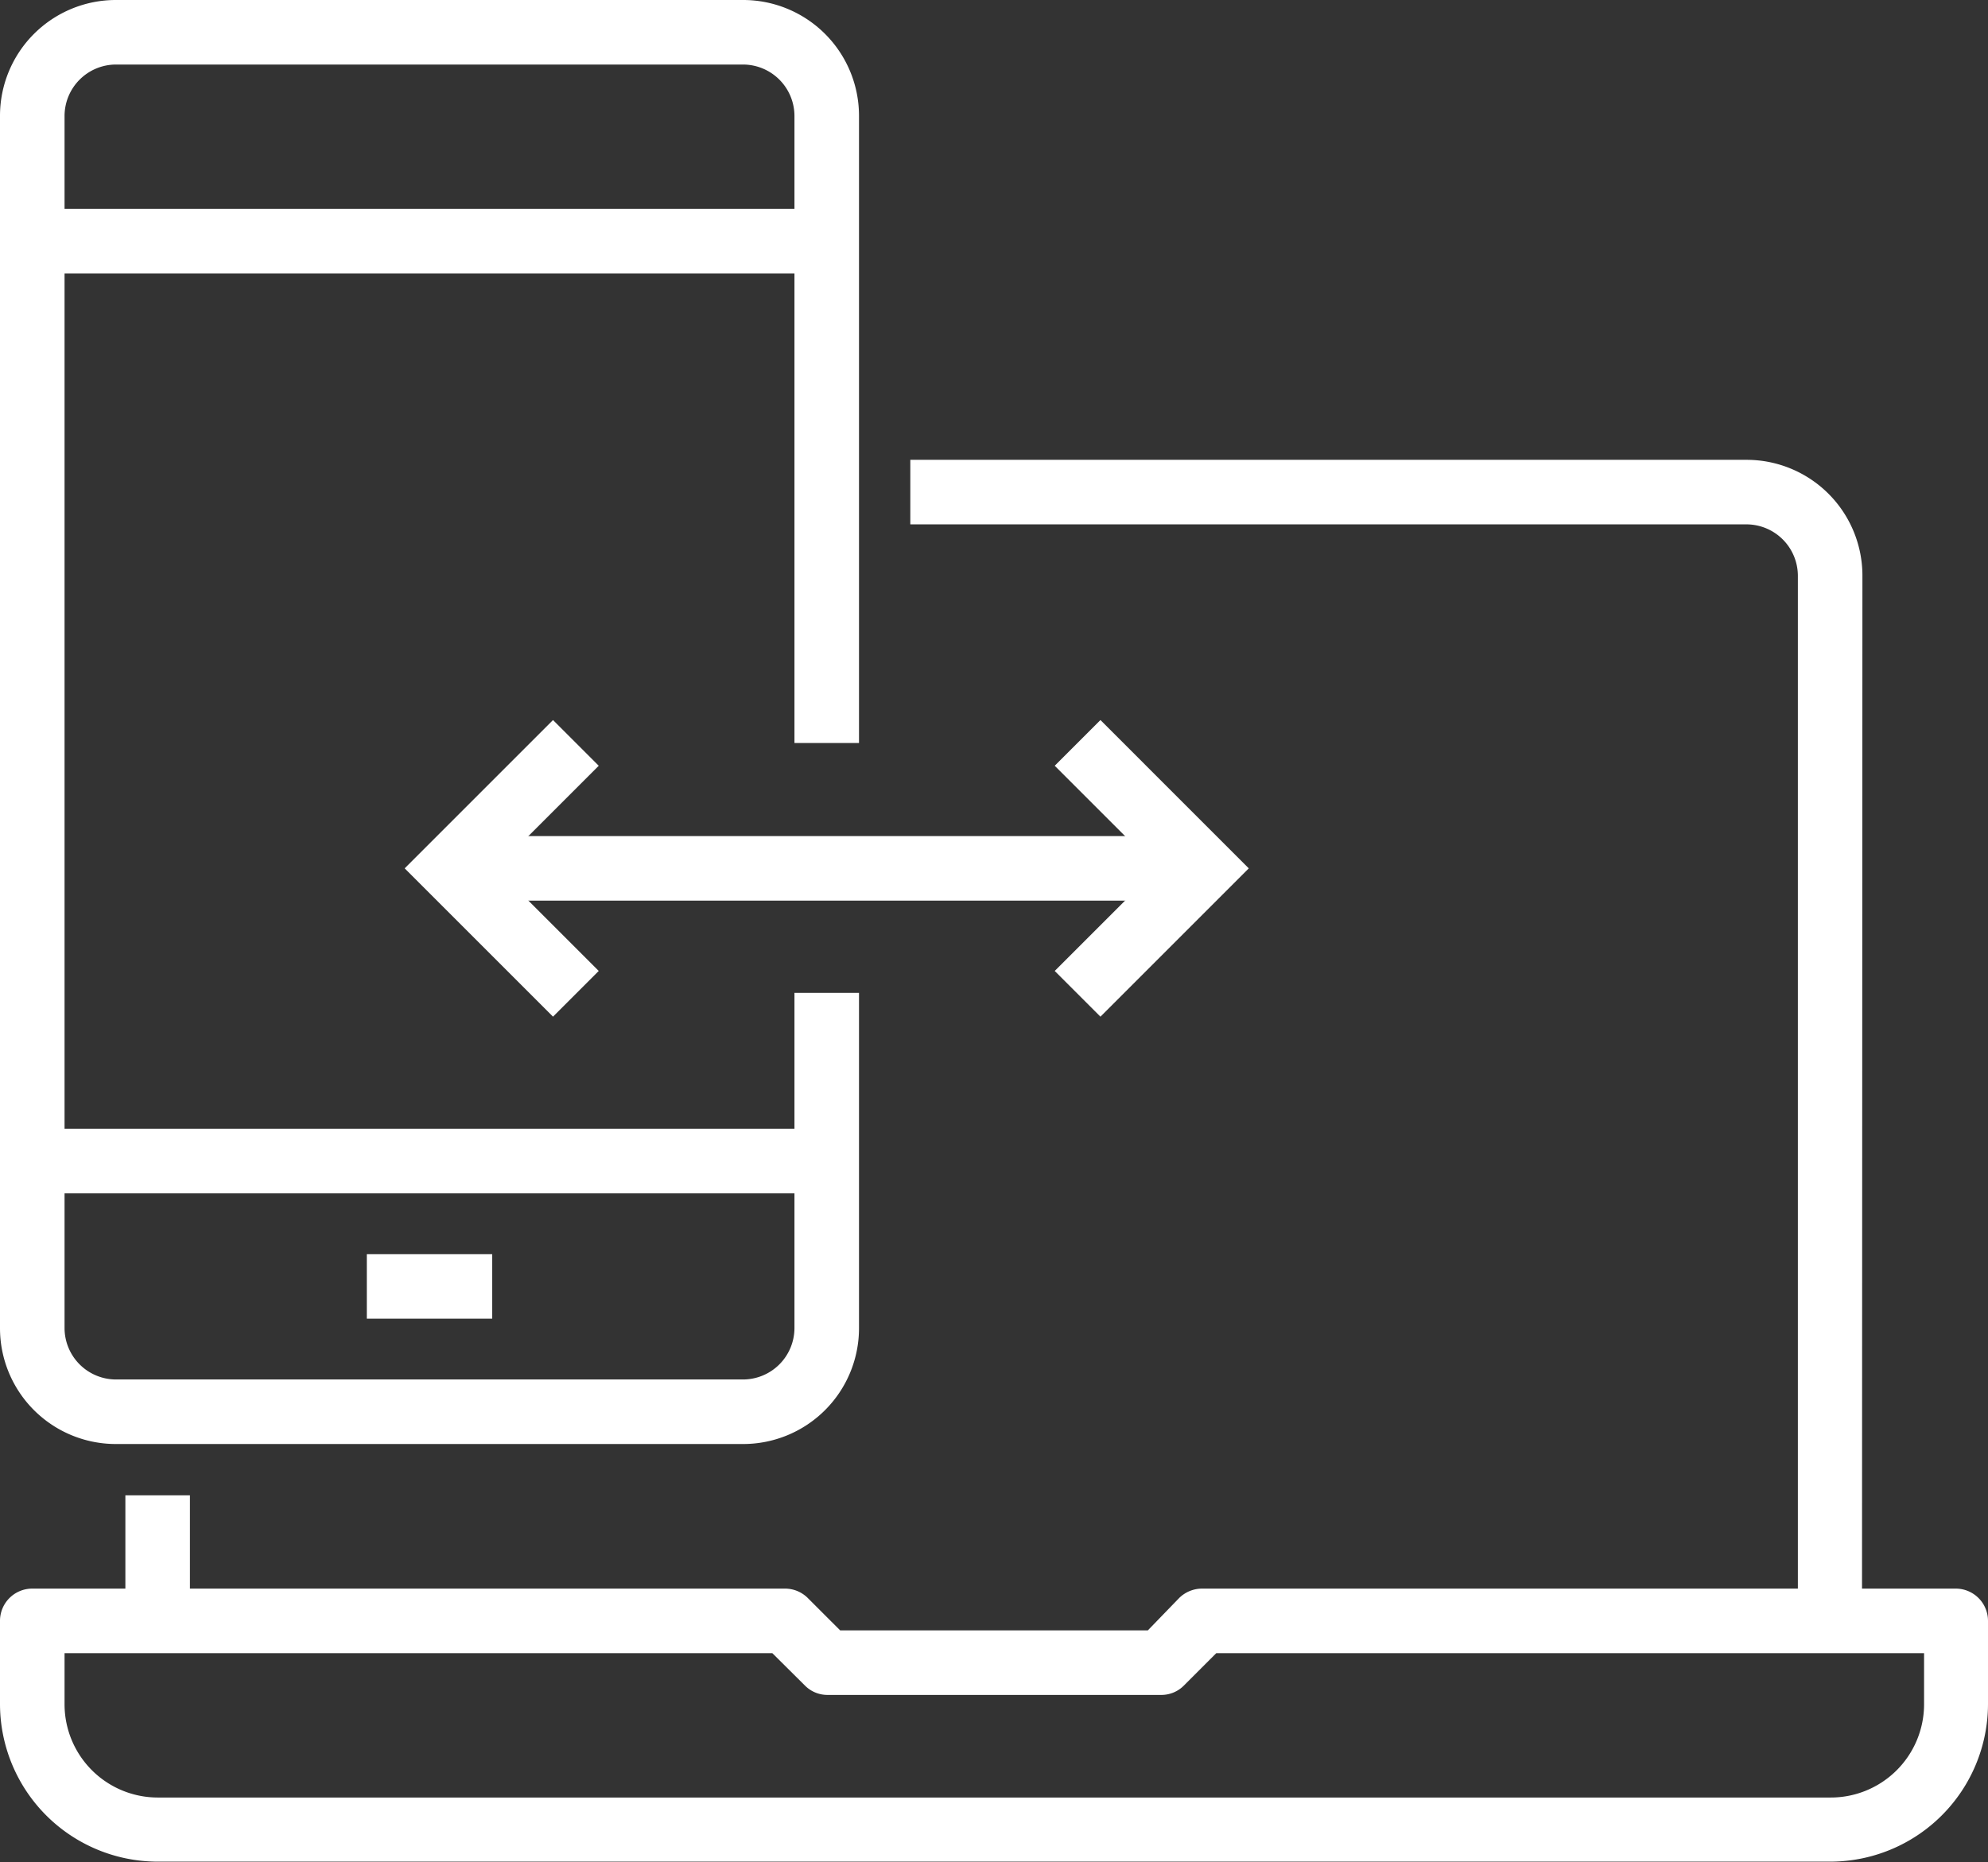
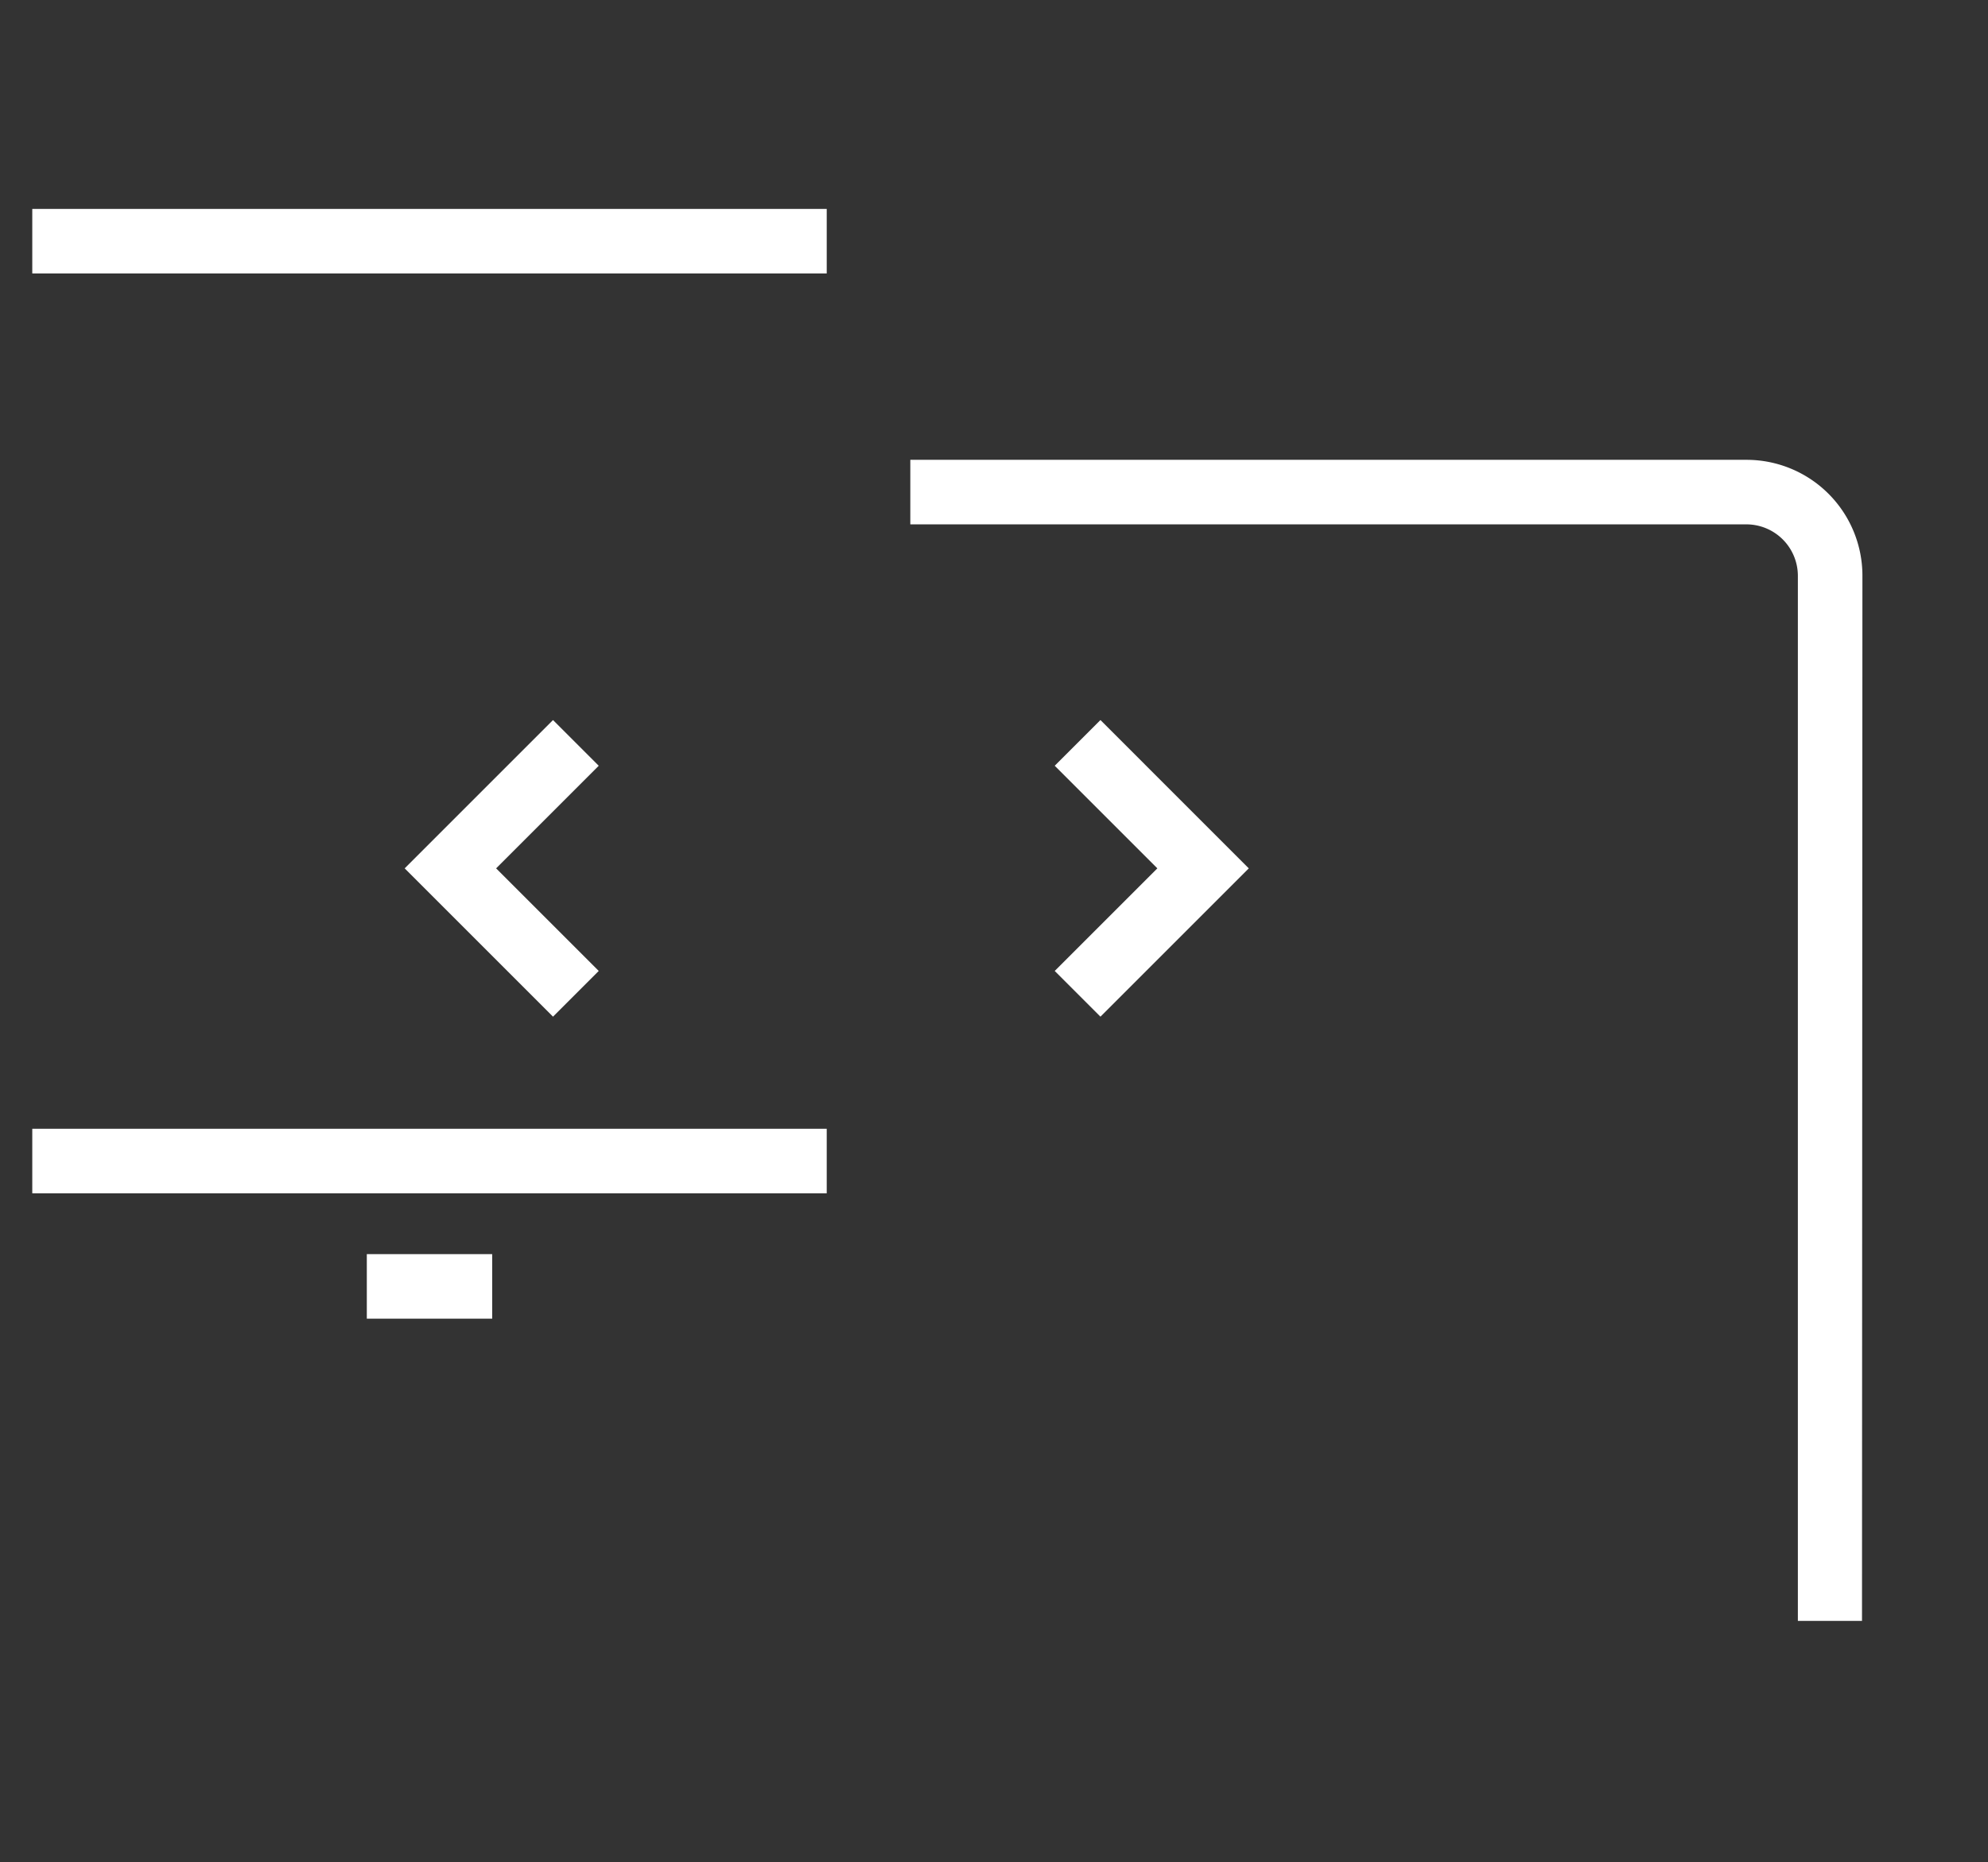
<svg xmlns="http://www.w3.org/2000/svg" id="Layer_1" data-name="Layer 1" viewBox="0 0 96.09 90.02">
  <rect x="0" y="0" width="96.09" height="90.02" fill="#333333" stroke="none" />
  <defs>
    <style>.cls-1{fill:#fff;}</style>
  </defs>
-   <path class="cls-1" d="M88.46,90H7.62A7.63,7.63,0,0,1,0,82.4v-4A1.56,1.56,0,0,1,1.56,76.8H37.94a1.56,1.56,0,0,1,1.1.45l1.57,1.57H55.48L57,77.25a1.58,1.58,0,0,1,1.11-.45H94.52a1.56,1.56,0,0,1,1.57,1.56v4A7.63,7.63,0,0,1,88.46,90ZM3.12,79.92V82.4a4.51,4.51,0,0,0,4.5,4.5H88.46A4.51,4.51,0,0,0,93,82.4V79.92H58.79l-1.56,1.56a1.53,1.53,0,0,1-1.1.46H40a1.53,1.53,0,0,1-1.1-.46l-1.57-1.56Z" />
-   <rect class="cls-1" x="6.06" y="72.29" width="3.12" height="6.06" />
  <path class="cls-1" d="M90,78.36H86.9V27.83a2.49,2.49,0,0,0-2.48-2.48H44V22.23H84.42a5.6,5.6,0,0,1,5.6,5.6Z" />
-   <path class="cls-1" d="M35.92,69.81H5.6A5.6,5.6,0,0,1,0,64.21V5.6A5.6,5.6,0,0,1,5.6,0H35.92a5.6,5.6,0,0,1,5.6,5.6V35.92H38.4V5.6a2.49,2.49,0,0,0-2.48-2.48H5.6A2.49,2.49,0,0,0,3.12,5.6V64.21A2.49,2.49,0,0,0,5.6,66.69H35.92a2.49,2.49,0,0,0,2.48-2.48V48h3.12V64.21A5.6,5.6,0,0,1,35.92,69.81Z" />
  <rect class="cls-1" x="1.56" y="54.57" width="38.4" height="3.12" />
  <rect class="cls-1" x="1.56" y="10.1" width="38.4" height="3.12" />
  <rect class="cls-1" x="17.73" y="60.63" width="6.06" height="3.12" />
-   <rect class="cls-1" x="21.77" y="40.42" width="36.38" height="3.12" />
  <polygon class="cls-1" points="26.73 49.15 19.56 41.98 26.73 34.81 28.94 37.02 23.98 41.98 28.94 46.94 26.73 49.15" />
  <polygon class="cls-1" points="53.19 49.15 50.98 46.94 55.94 41.98 50.98 37.02 53.19 34.81 60.36 41.98 53.19 49.15" />
</svg>